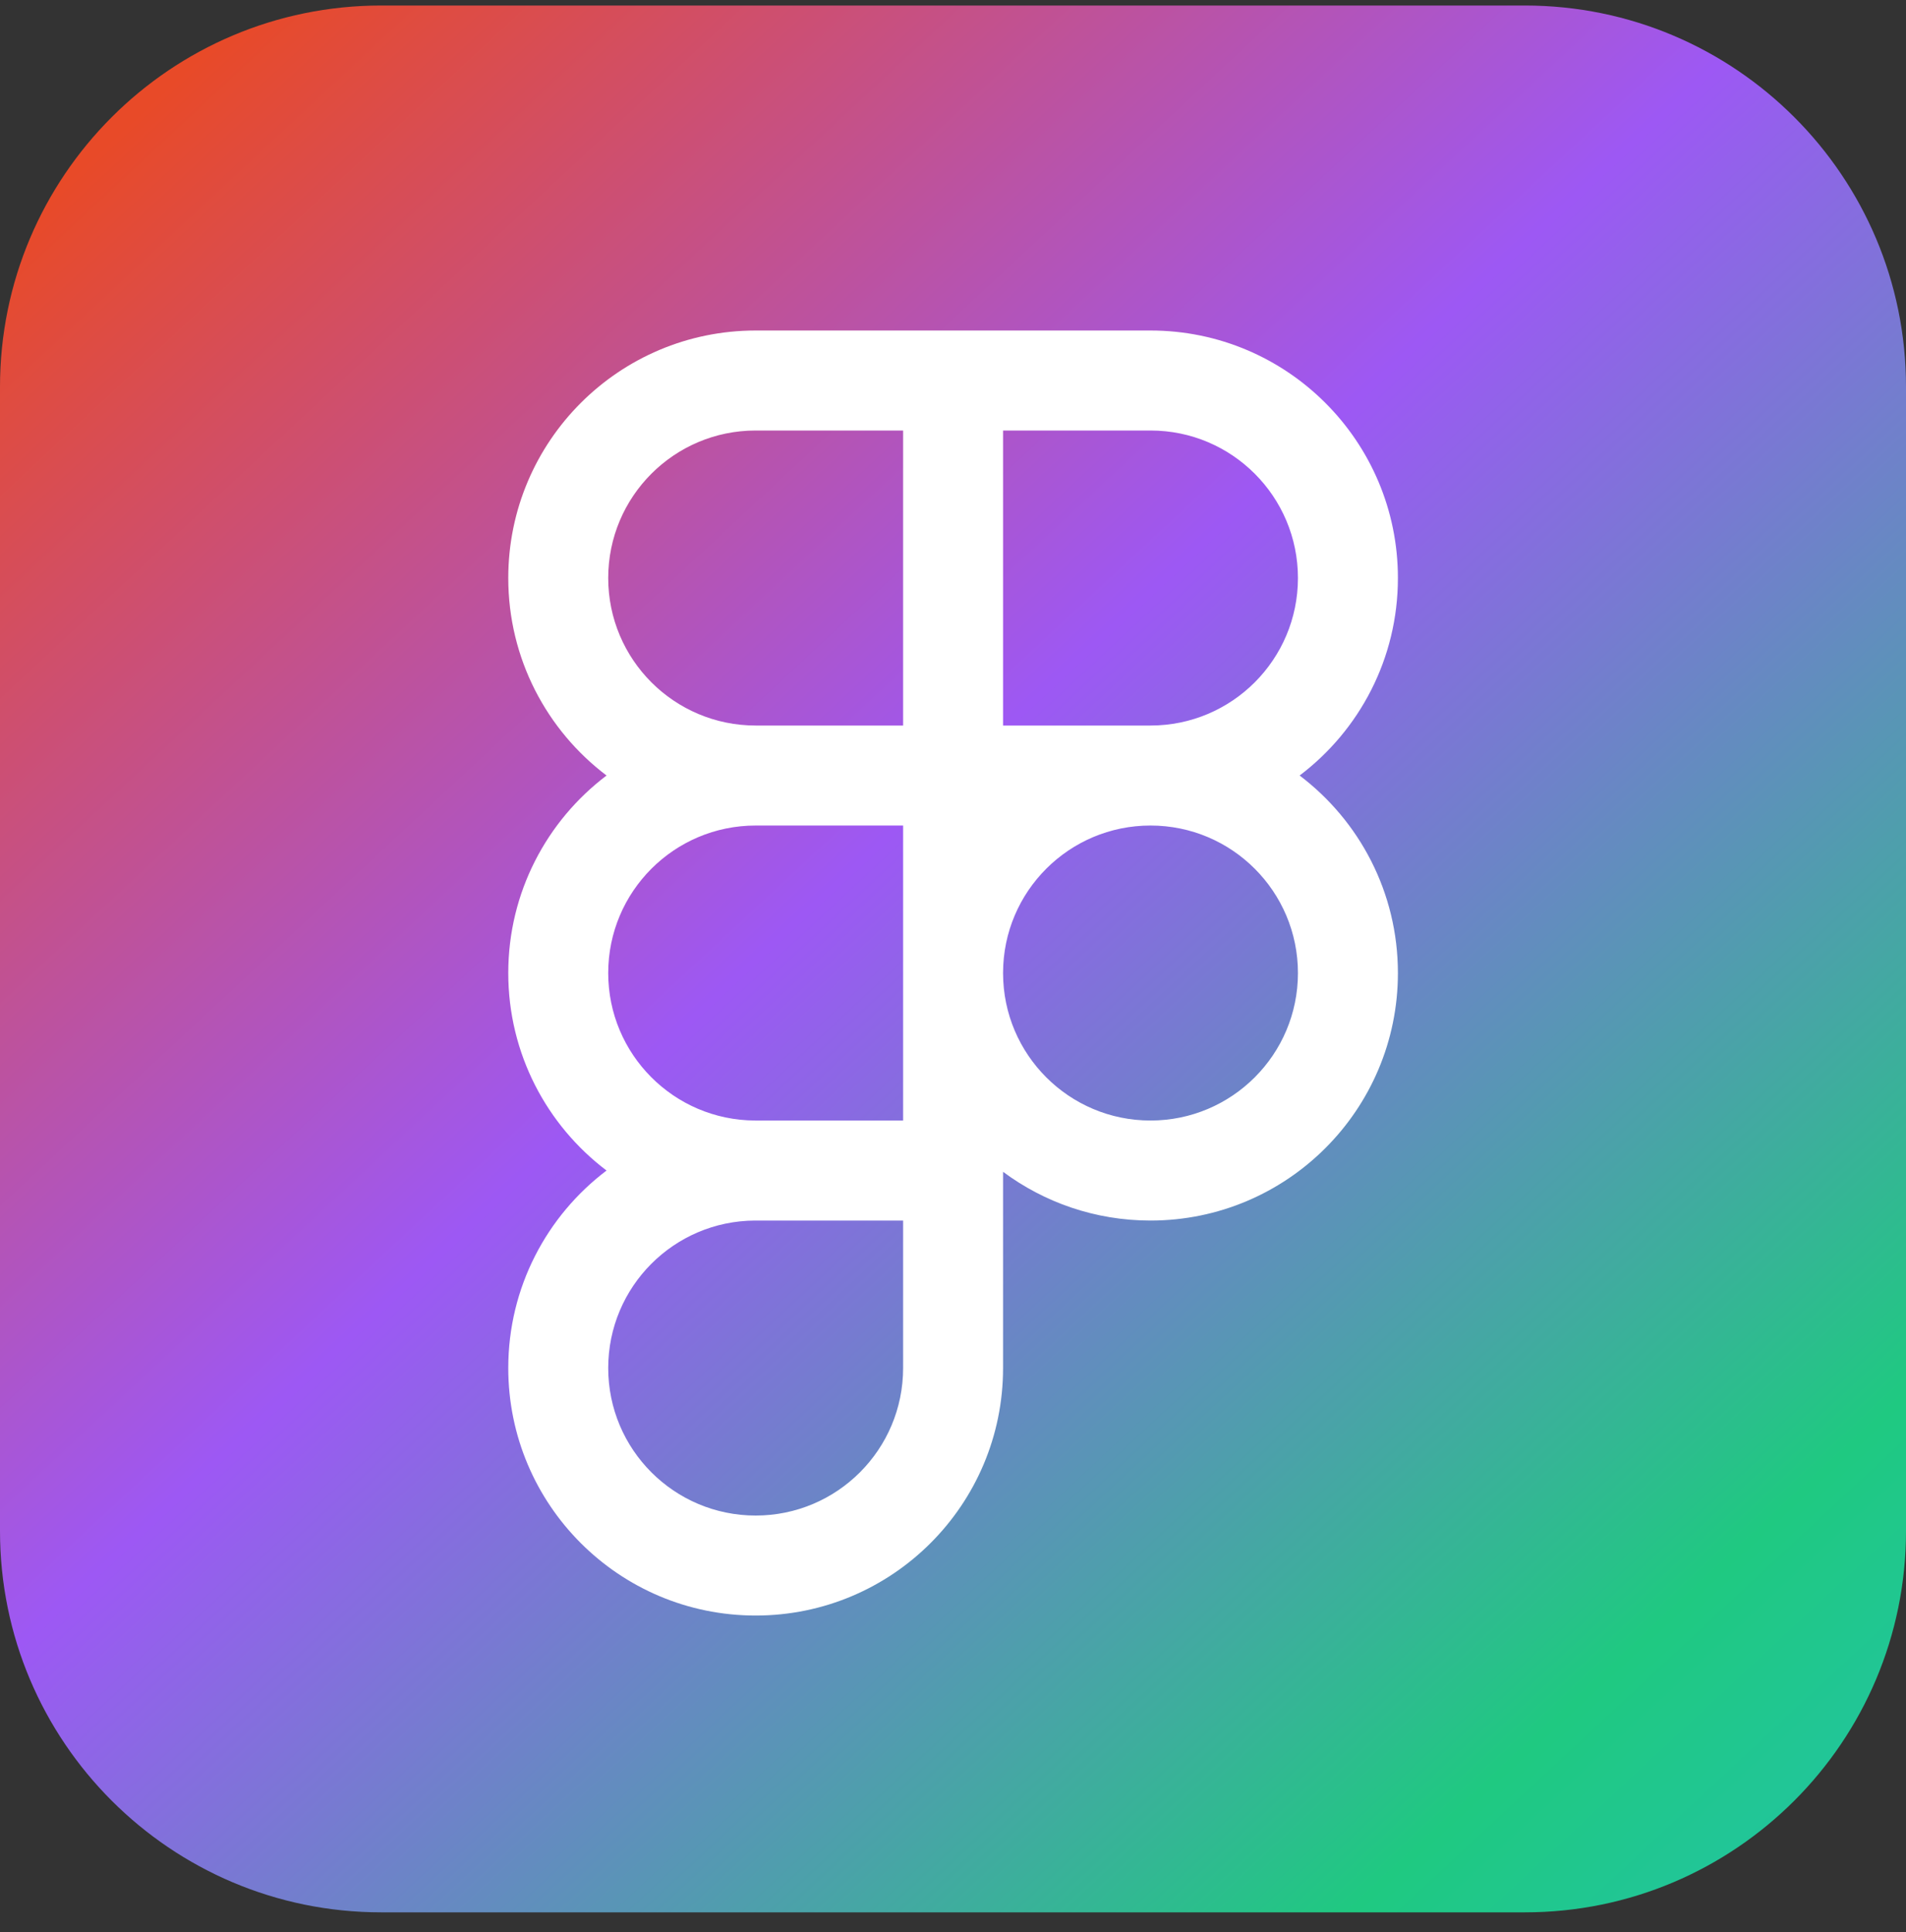
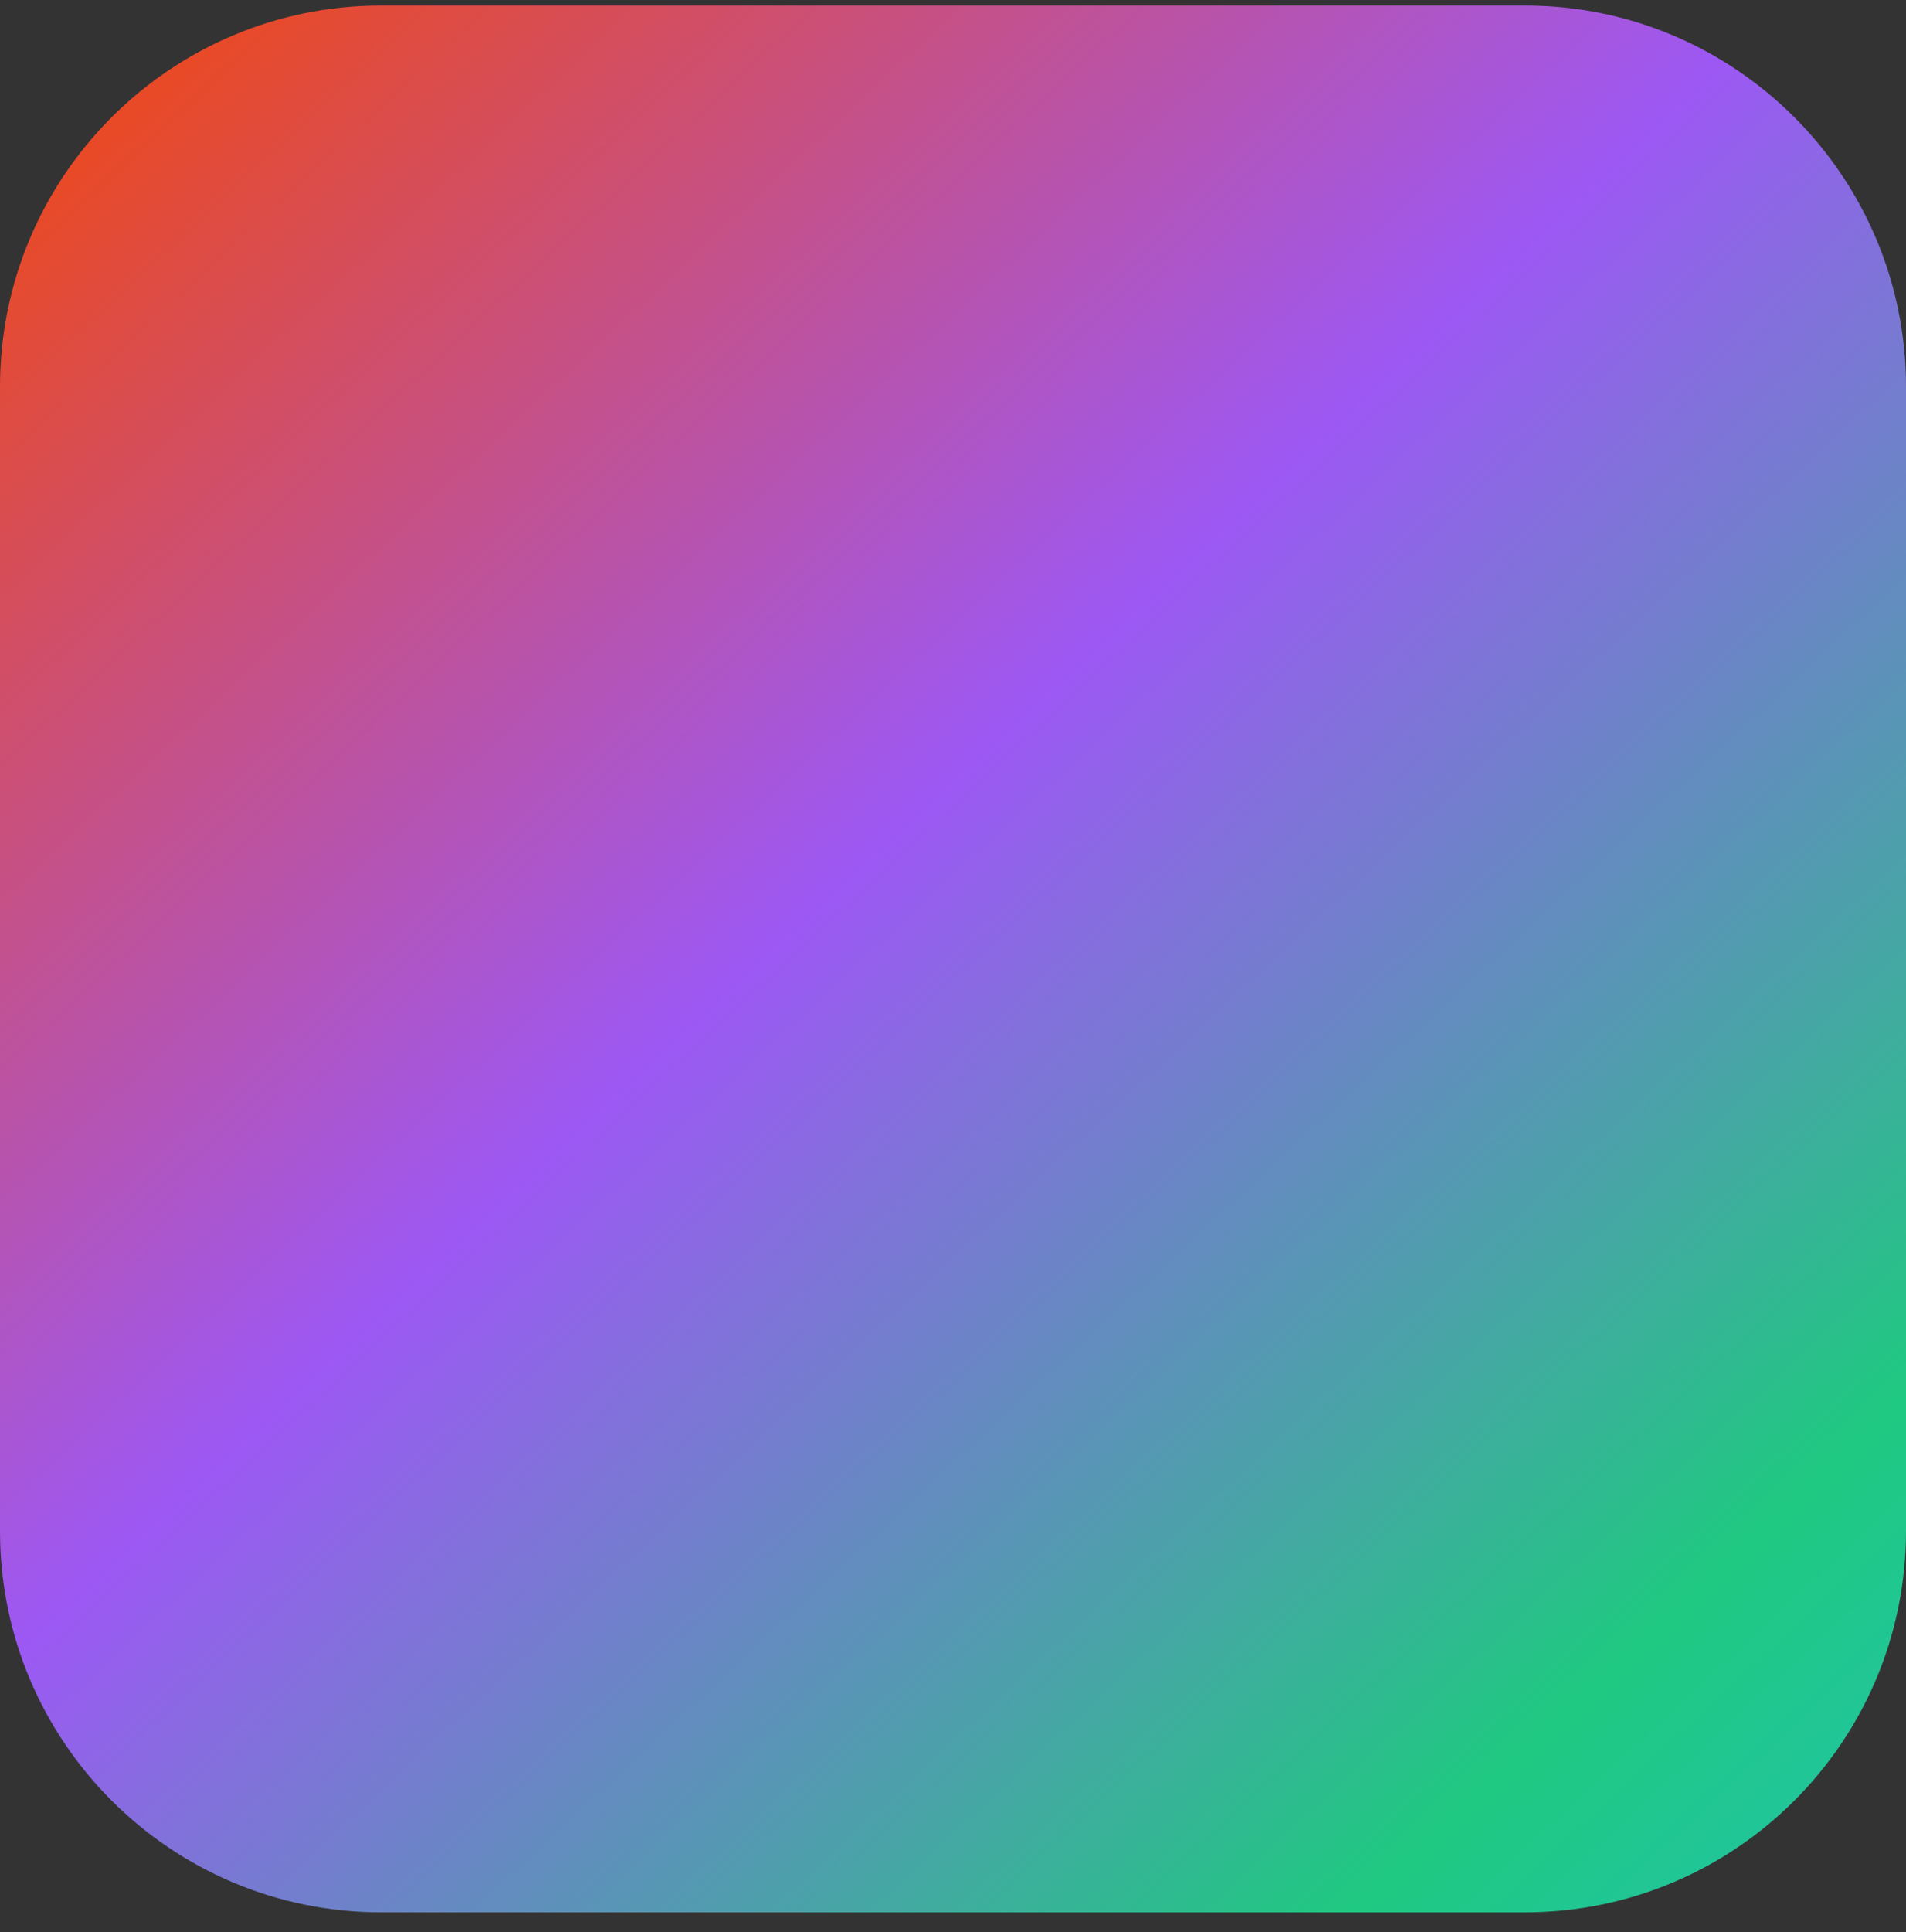
<svg xmlns="http://www.w3.org/2000/svg" width="75" height="76" viewBox="0 0 75 76" fill="none">
  <rect x="0" y="0" width="75" height="76" fill="#333333" stroke="none" />
  <g clip-path="url(#clip0_430_9)">
    <path d="M60 0.217H15C6.716 0.217 0 6.933 0 15.217V60.217C0 68.501 6.716 75.217 15 75.217H60C68.284 75.217 75 68.501 75 60.217V15.217C75 6.933 68.284 0.217 60 0.217Z" fill="url(#paint0_linear_430_9)" />
-     <path fill-rule="evenodd" clip-rule="evenodd" d="M35.537 16.933H29.735C26.531 16.933 23.933 19.531 23.933 22.735C23.933 25.939 26.531 28.537 29.735 28.537H35.537V16.933ZM35.537 13H39.47H45.272C50.648 13 55.007 17.358 55.007 22.735C55.007 25.908 53.489 28.726 51.14 30.503C53.489 32.281 55.007 35.099 55.007 38.272C55.007 43.648 50.648 48.007 45.272 48.007C43.098 48.007 41.09 47.294 39.47 46.09V48.007V53.808C39.47 59.185 35.111 63.543 29.735 63.543C24.358 63.543 20 59.185 20 53.808C20 50.635 21.518 47.817 23.867 46.04C21.518 44.263 20 41.444 20 38.272C20 35.099 21.518 32.281 23.867 30.503C21.518 28.726 20 25.908 20 22.735C20 17.358 24.358 13 29.735 13H35.537ZM39.47 16.933V28.537H45.272C48.476 28.537 51.073 25.939 51.073 22.735C51.073 19.531 48.476 16.933 45.272 16.933H39.47ZM29.735 44.073H35.537V38.287V38.272V38.257V32.47H29.735C26.531 32.47 23.933 35.068 23.933 38.272C23.933 41.468 26.518 44.061 29.712 44.073L29.735 44.073ZM23.933 53.808C23.933 50.612 26.518 48.019 29.712 48.007L29.735 48.007H35.537V53.808C35.537 57.013 32.939 59.61 29.735 59.61C26.531 59.61 23.933 57.013 23.933 53.808ZM39.47 38.26C39.476 35.061 42.071 32.47 45.272 32.47C48.476 32.47 51.073 35.068 51.073 38.272C51.073 41.476 48.476 44.073 45.272 44.073C42.071 44.073 39.476 41.482 39.47 38.283V38.26Z" fill="white" />
  </g>
  <defs>
    <linearGradient id="paint0_linear_430_9" x1="6.5" y1="3.5" x2="93.5" y2="97" gradientUnits="userSpaceOnUse">
      <stop stop-color="#E84A28" />
      <stop offset="0.32" stop-color="#9D58F4" />
      <stop offset="0.66" stop-color="#1FC981" />
      <stop offset="1" stop-color="#29B7F4" />
    </linearGradient>
    <clipPath id="clip0_430_9">
      <rect width="75" height="76" fill="white" />
    </clipPath>
  </defs>
</svg>